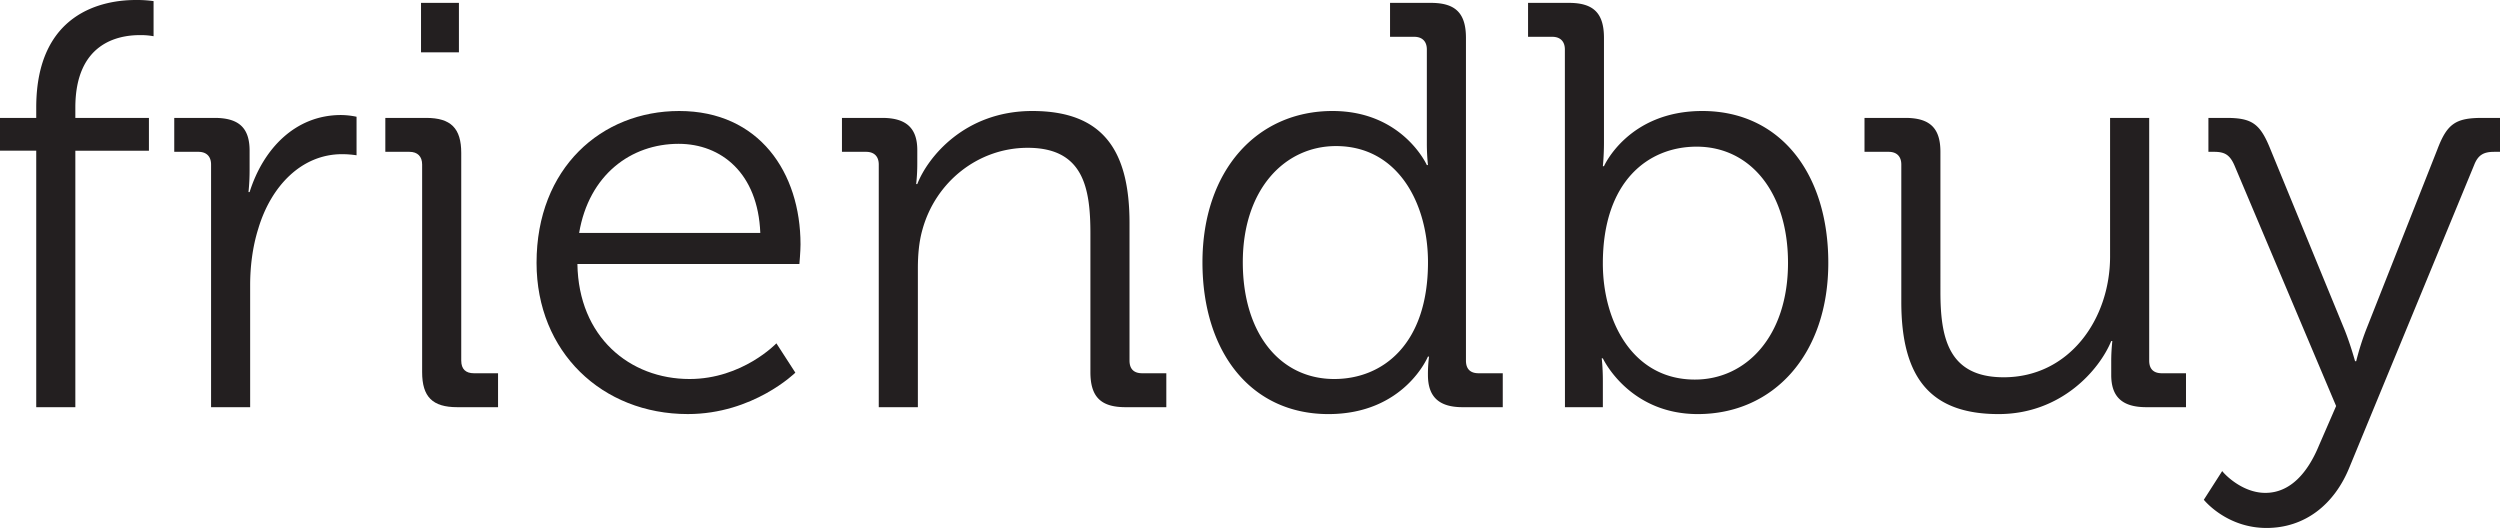
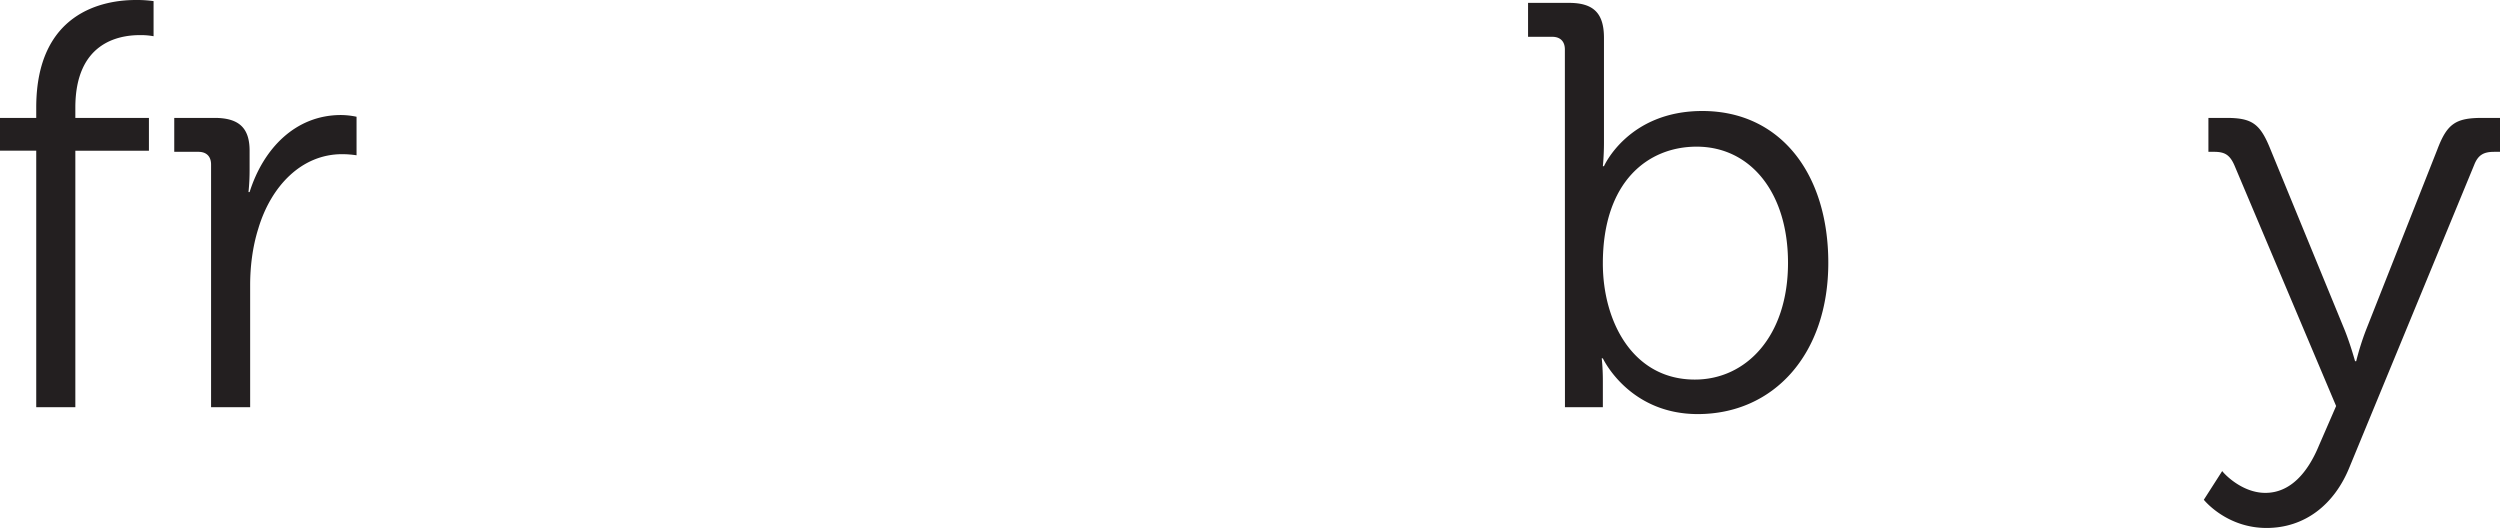
<svg xmlns="http://www.w3.org/2000/svg" viewBox="0 0 2242.31 473.54">
  <defs>
    <style>.cls-1{fill:#231f20;}</style>
  </defs>
  <title>Asset 1</title>
  <g id="Layer_2" data-name="Layer 2">
    <g id="Layer_1-2" data-name="Layer 1">
      <path class="cls-1" d="M32.5,135.15H0v-29.4H32.5V96.46C32.5,10.83,92.85,0,121.74,0a107.56,107.56,0,0,1,16,1V32.5a63,63,0,0,0-12.38-1c-19.6,0-57.78,7.22-57.78,65v9.29h66v29.4h-66V365.21H32.5Z" />
      <path class="cls-1" d="M189.31,147.53c0-7.22-4.13-11.35-11.35-11.35H156.29V105.75H192.4c21.67,0,31.47,8.77,31.47,29.4v17.54a187.49,187.49,0,0,1-1,19.6h1c12.38-39.2,41.27-69.12,82-69.12a70.12,70.12,0,0,1,13.93,1.55v34.56a89,89,0,0,0-12.9-1c-36.63,0-64,28.88-75.31,67.05-5.16,16.51-7.22,34-7.22,50.56V365.21H189.31Z" />
-       <path class="cls-1" d="M378.62,147.53c0-7.22-4.13-11.35-11.35-11.35H345.61V105.75h36.62c22.18,0,31.47,9.28,31.47,31.46V323.43c0,7.74,4.12,11.35,11.35,11.35h21.66v30.43H410.09c-22.19,0-31.47-9.28-31.47-31.46Zm-1-144.95h34V46.94h-34Z" />
-       <path class="cls-1" d="M609.19,99.56C680.9,99.56,718,154.75,718,219.23c0,6.19-1,17.54-1,17.54H517.89c1,65.51,46.94,103.17,100.59,103.17,47.46,0,77.89-32,77.89-32l17,26.3s-37.65,37.14-96.46,37.14c-76.86,0-135.66-55.71-135.66-135.66C481.27,150.62,539.56,99.56,609.19,99.56Zm72.74,109.35C679.86,155.27,646.85,129,608.68,129c-42.82,0-80.47,27.85-89.24,79.95Z" />
-       <path class="cls-1" d="M788.18,147.53c0-7.22-4.12-11.35-11.35-11.35H755.17V105.75h36.11c21.66,0,31.46,9.28,31.46,28.88V146.5a167.29,167.29,0,0,1-1,18.57h1C832,141.34,865,99.56,925.91,99.56c64.48,0,87.18,36.62,87.18,100.59V323.43c0,7.74,4.13,11.35,11.35,11.35h21.66v30.43h-36.62c-22.18,0-31.47-9.28-31.47-31.46V209.43c0-40.75-6.19-76.86-56.22-76.86-44.37,0-82.54,30.43-94.4,73.25-3.1,10.83-4.13,22.7-4.13,35.08V365.21H788.18Z" />
-       <path class="cls-1" d="M1195.17,99.56c62.93,0,84.6,48.49,84.6,48.49h1a187.58,187.58,0,0,1-1-19.61V44.36c0-7.22-4.13-11.35-11.35-11.35h-21.66V2.58h36.62c22.18,0,31.47,9.28,31.47,31.47V323.43c0,7.74,4.12,11.35,11.34,11.35h21.67v30.43h-36.11c-21.66,0-31-9.8-31-28.88a120.26,120.26,0,0,1,1-16.51h-1s-21.15,51.58-89.24,51.58c-69.64,0-113-55.71-113-136.18C1078.59,153.2,1127.08,99.56,1195.17,99.56Zm85.63,135.66c0-52.61-26.82-104.2-82.53-104.2-45.91,0-83.57,38.69-83.57,104.2,0,64,33.53,104.72,82,104.72C1240.05,339.94,1280.8,309,1280.8,235.22Z" />
      <path class="cls-1" d="M1403.57,44.36c0-7.22-4.13-11.35-11.35-11.35h-21.67V2.58h36.63c22.18,0,31.46,9.28,31.46,31.47v93.88c0,11.86-1,21.15-1,21.15h1s21.67-49.52,88.21-49.52c69.64,0,113,55.71,113,136.18,0,82-49,135.66-117.09,135.66-61.91,0-85.12-50-85.12-50h-1a200.75,200.75,0,0,1,1,21.15v22.69h-34Zm116.58,296.09c45.91,0,83.56-38.68,83.56-104.71,0-63.45-34-104.2-82-104.2-43.33,0-84.08,31-84.08,104.71C1437.61,288.35,1464.44,340.45,1520.15,340.45Z" />
-       <path class="cls-1" d="M1705.33,147.53c0-7.22-4.13-11.35-11.35-11.35h-21.66V105.75h36.62c22.18,0,31.47,9.28,31.47,30.43V261.53c0,40.75,6.7,76.86,56.74,76.86,58.8,0,95.43-52.1,95.43-108.33V105.75h35.08V323.43c0,7.74,4.12,11.35,11.35,11.35h21.66v30.43h-35.59c-21.67,0-31.47-9.28-31.47-28.88V324.46a167.29,167.29,0,0,1,1-18.57h-1c-10.32,25.28-44.36,65.51-101.1,65.51-61.39,0-87.18-33-87.18-100.58Z" />
      <path class="cls-1" d="M2031.85,442.07c22.7,0,38.17-18.57,48-42.3l15.47-35.59L2004,148.05c-4.13-9.29-8.77-11.87-18.06-11.87h-5.16V105.75h16c23.21,0,30.43,5.16,39.72,28.37l66.54,162c5.16,12.9,9.28,27.86,9.28,27.86h1a238.24,238.24,0,0,1,8.76-27.86l64-162c8.77-23.21,16.51-28.37,40.23-28.37h16v30.43h-5.15c-9.29,0-14.45,2.58-18.06,11.87L2107.17,419.38c-13.42,33-39.72,54.16-74.28,54.16-36.11,0-56.23-25.28-56.23-25.28l16.51-25.79C1993.17,423,2009.67,442.07,2031.85,442.07Z" />
    </g>
  </g>
</svg>